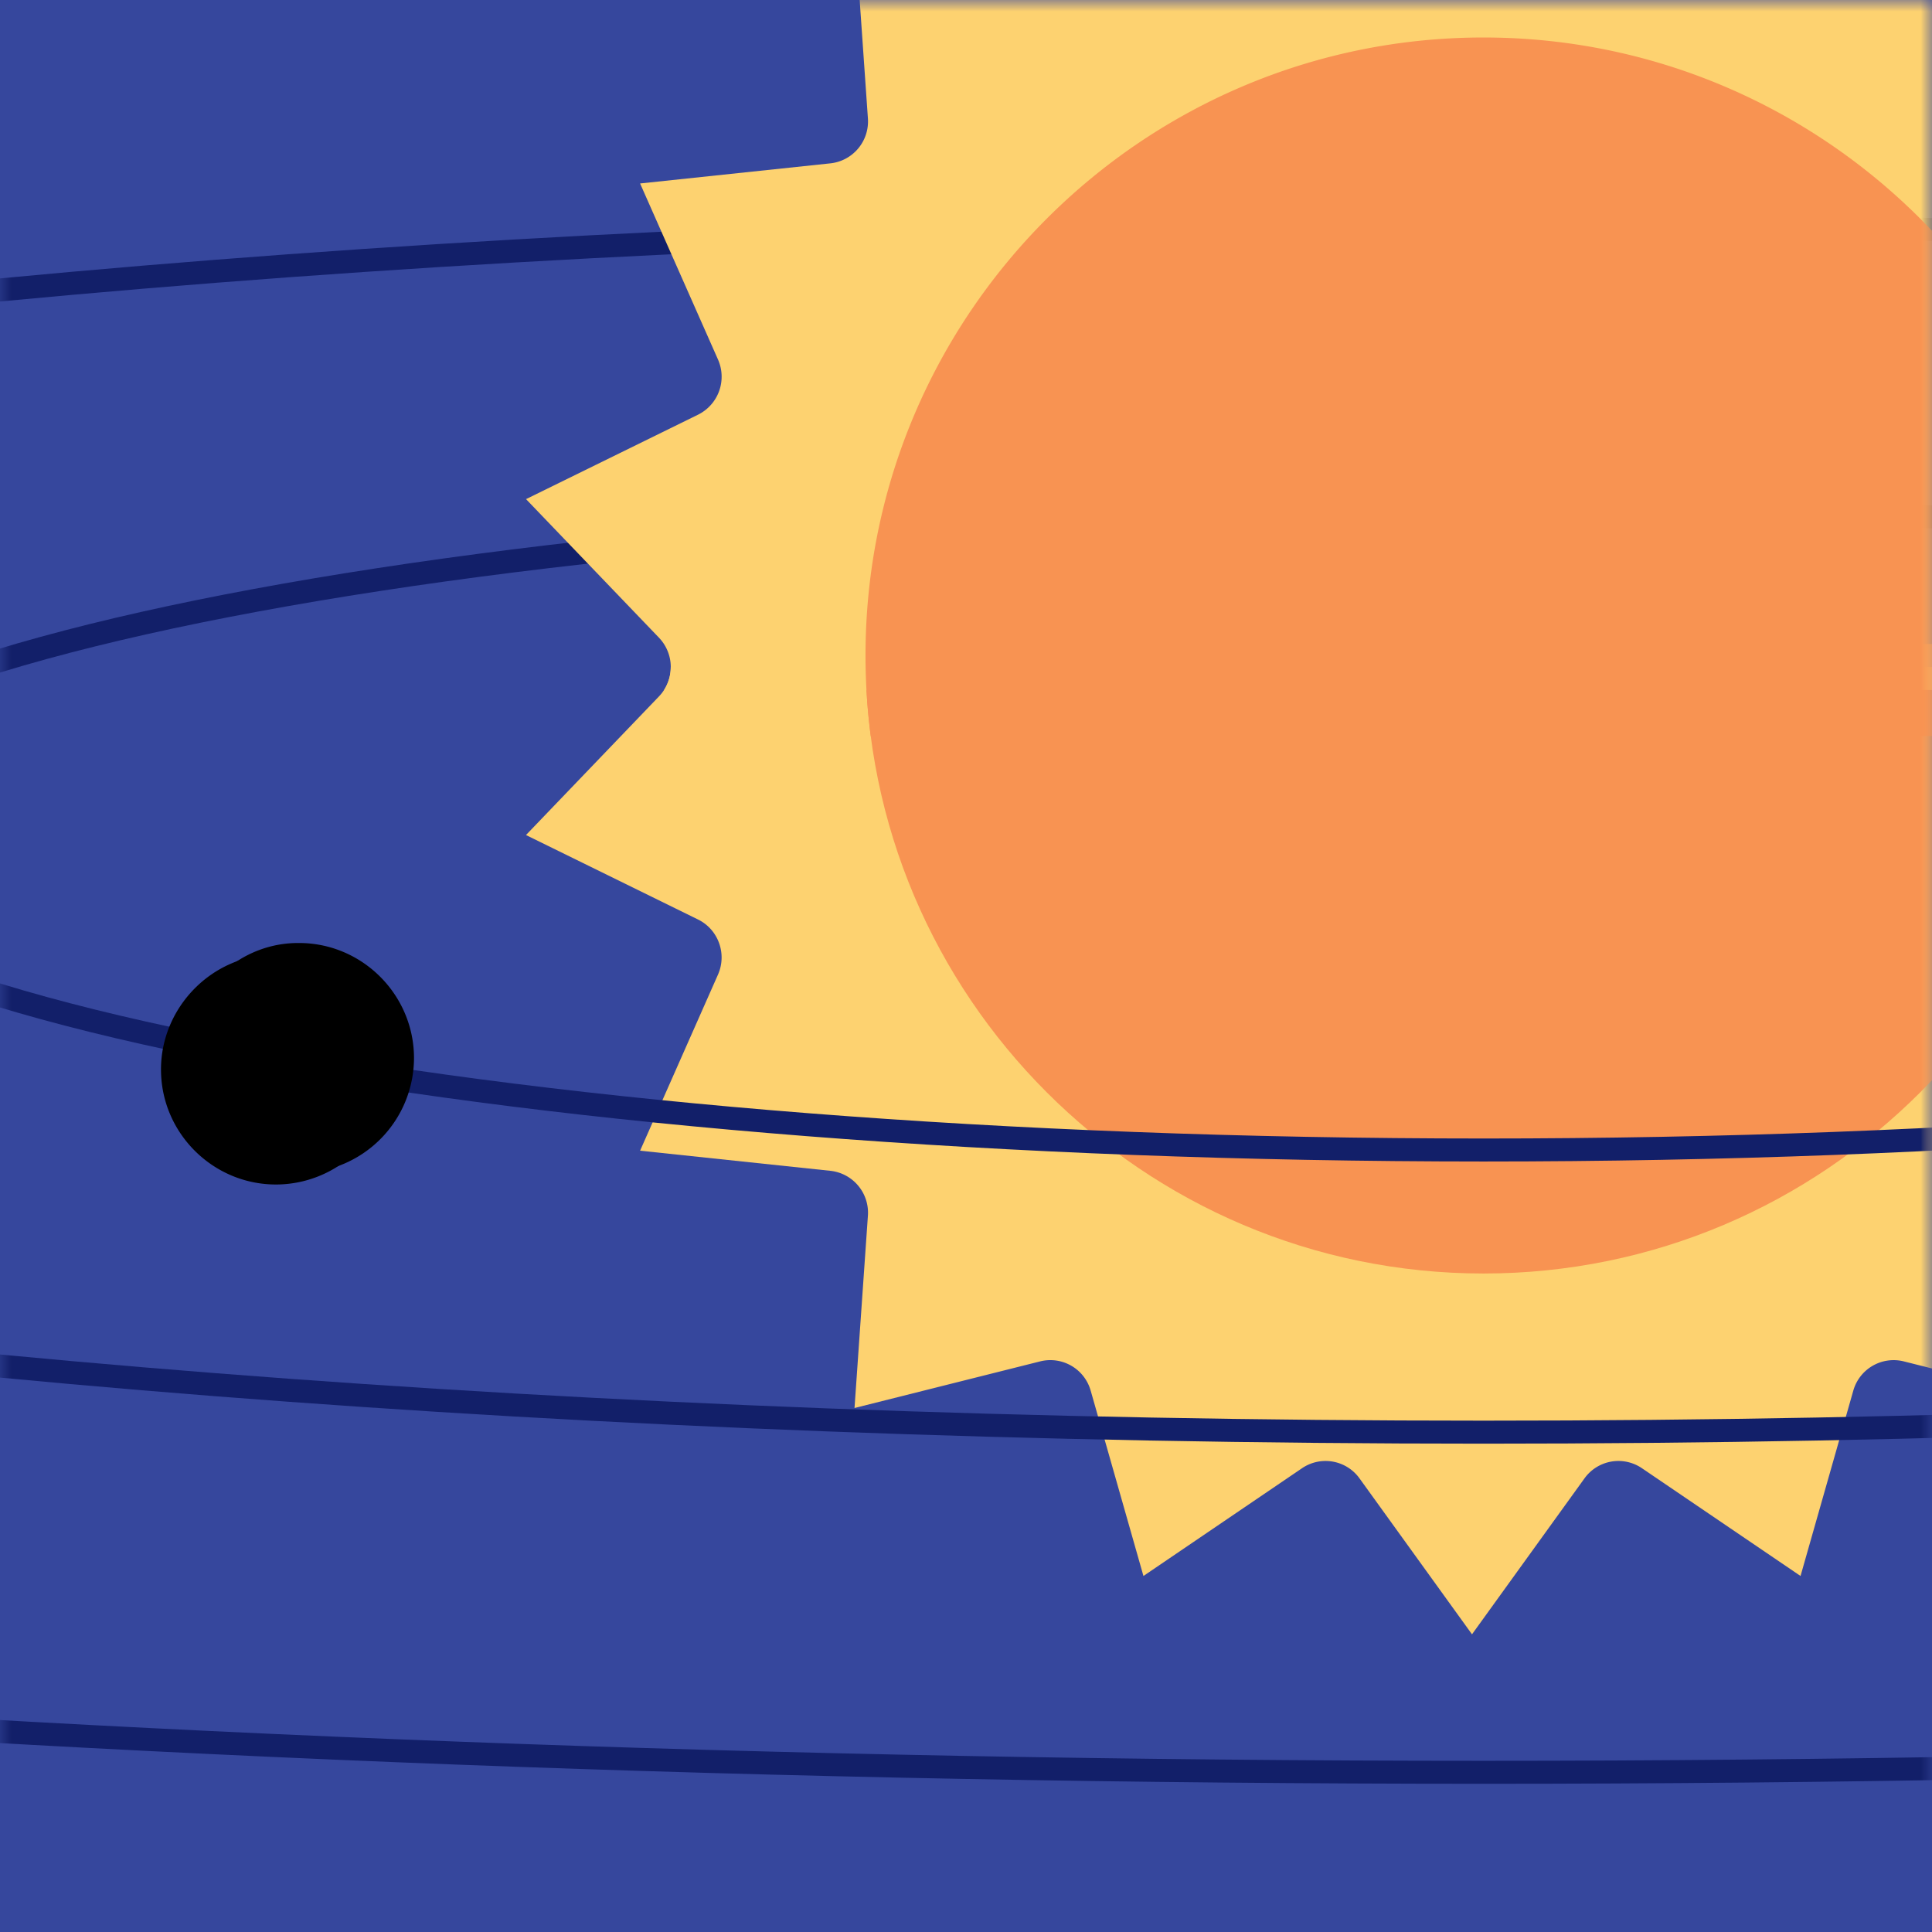
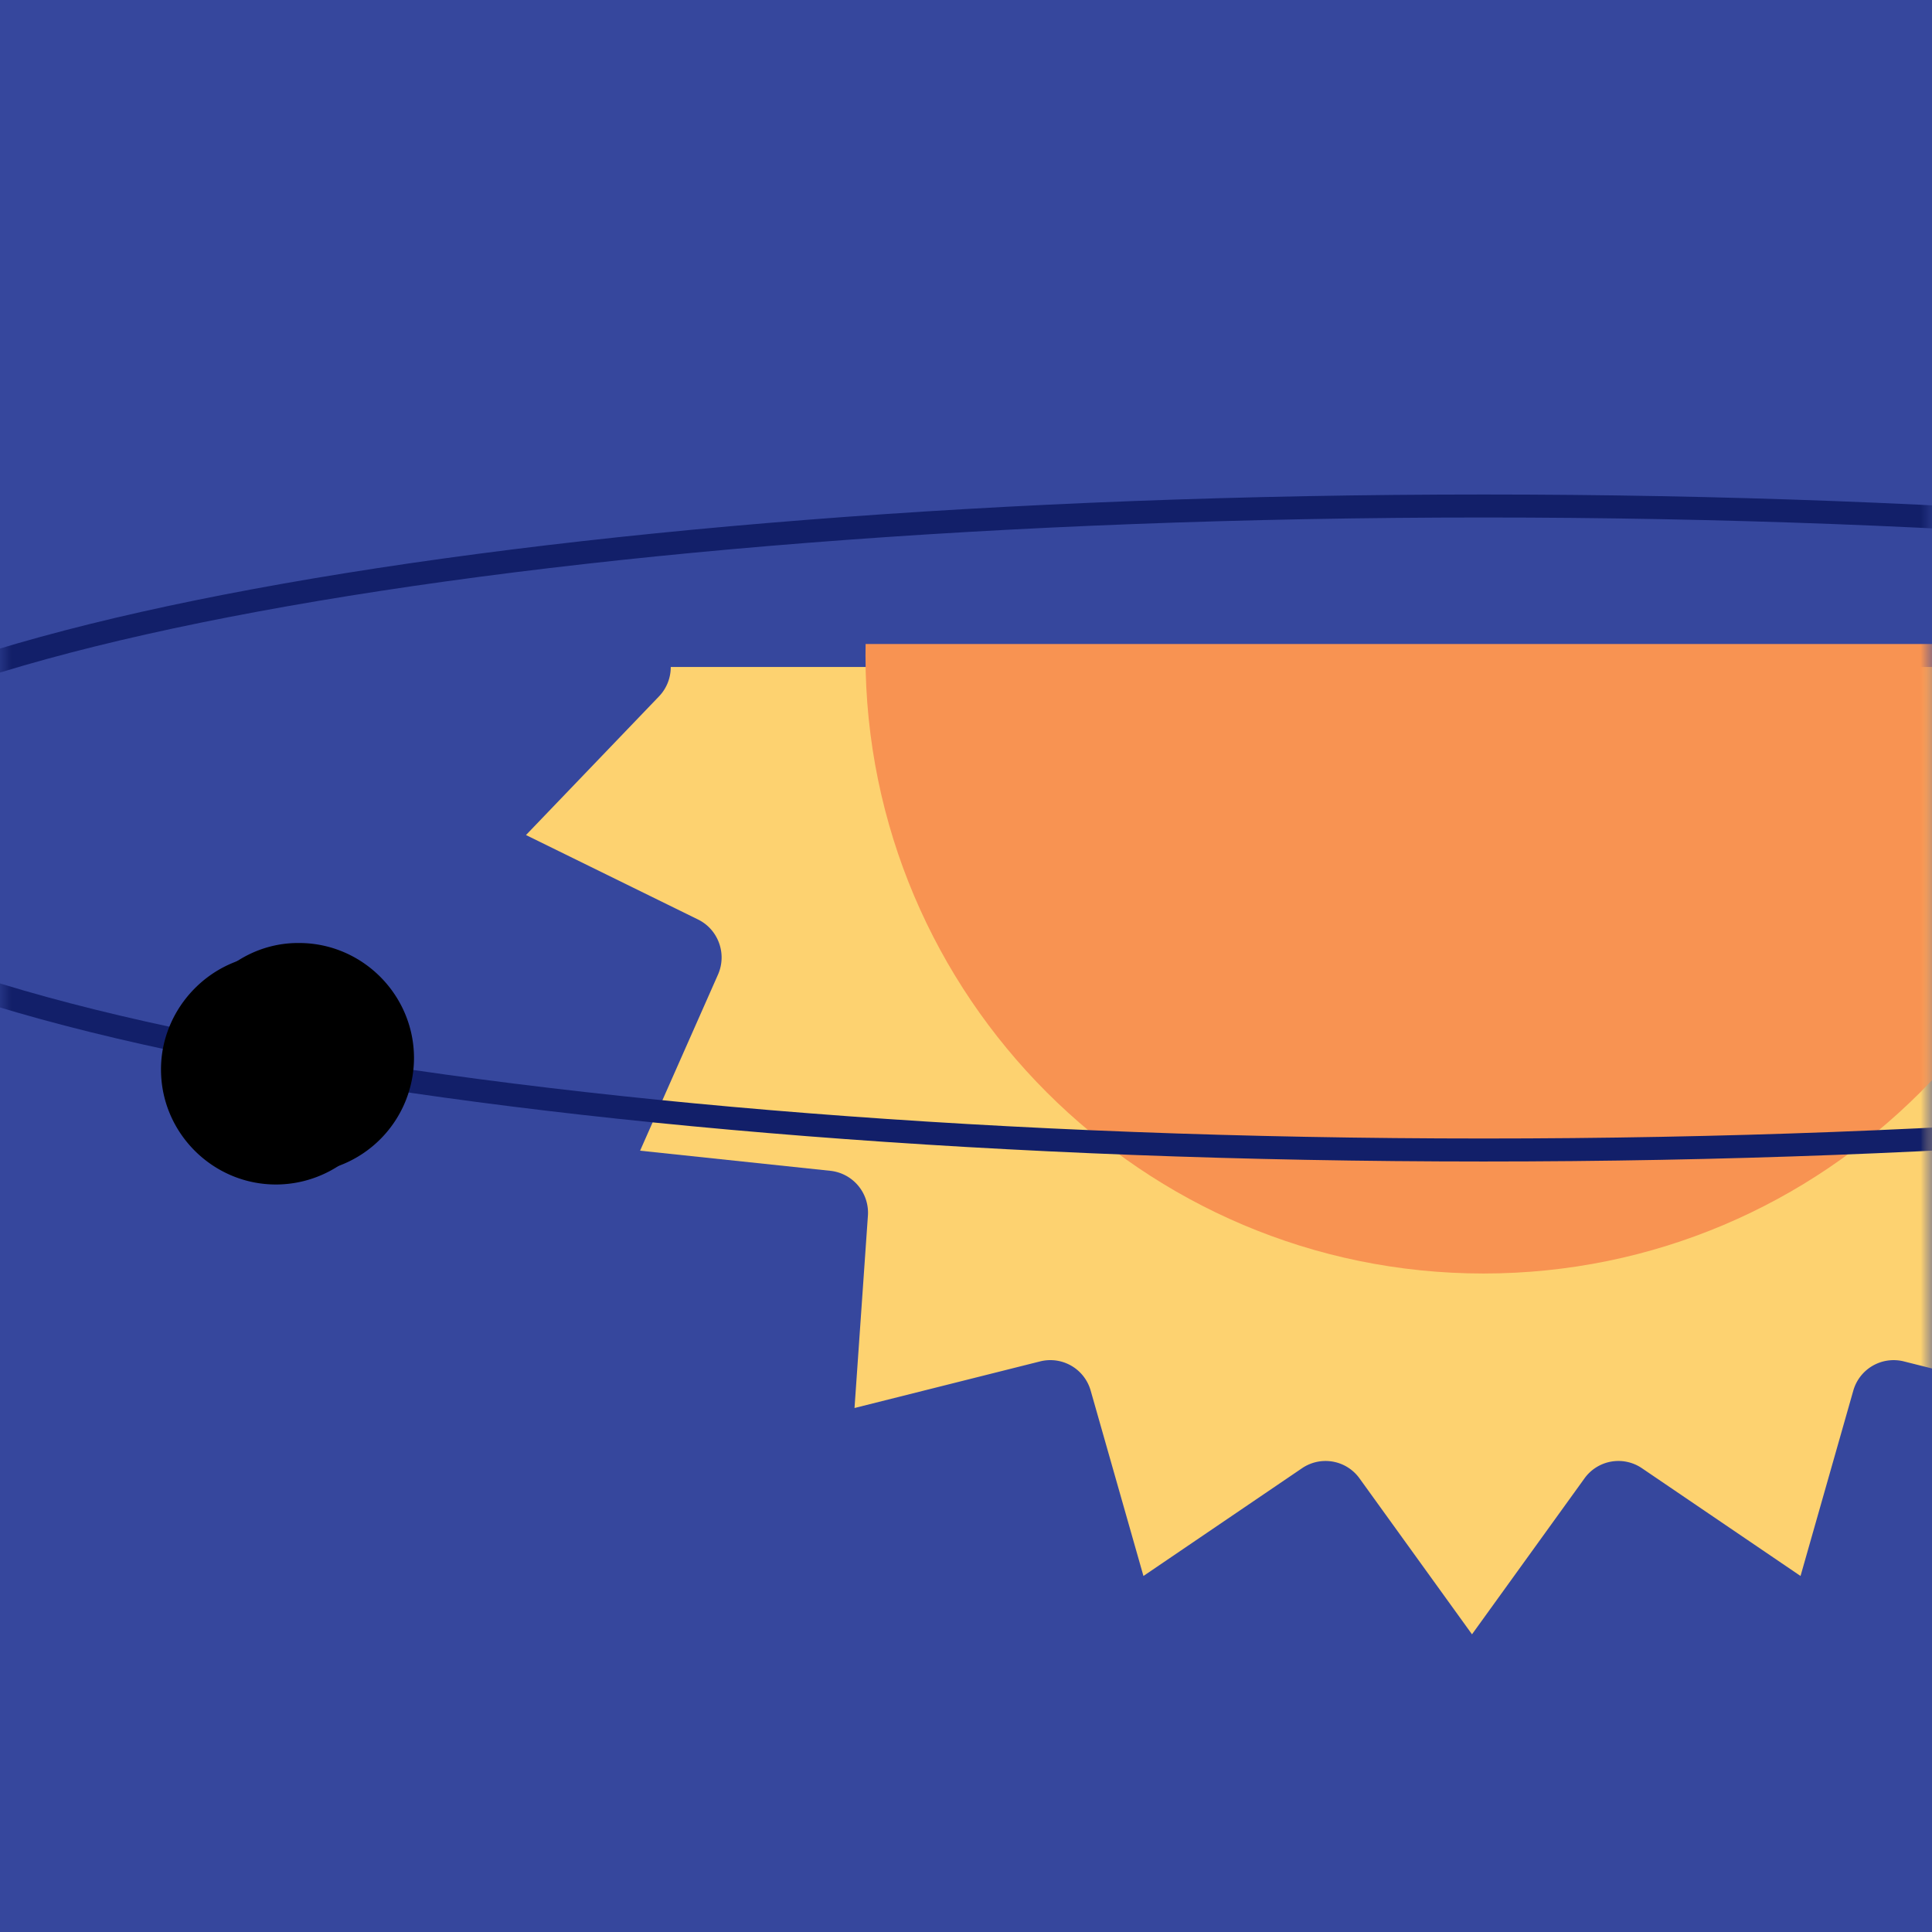
<svg xmlns="http://www.w3.org/2000/svg" xmlns:xlink="http://www.w3.org/1999/xlink" width="84" height="84">
  <defs>
    <path id="a" d="M0 0h84v84H0z" />
    <path id="c" d="M13 41h-.04c-2.736 0-4.98 2.31-4.96 5.03.015 2.74 2.26 4.97 5 4.97h.03A5.011 5.011 0 0 0 18 45.97c-.02-2.74-2.26-4.97-5-4.97z" />
    <filter id="d" width="110%" height="110%" x="-5%" y="-5%" filterUnits="objectBoundingBox">
      <feOffset dx="-1" dy=".5" in="SourceAlpha" result="shadowOffsetInner1" />
      <feComposite in="shadowOffsetInner1" in2="SourceAlpha" k2="-1" k3="1" operator="arithmetic" result="shadowInnerInner1" />
      <feColorMatrix in="shadowInnerInner1" values="0 0 0 0 0.992 0 0 0 0 0.824 0 0 0 0 0.439 0 0 0 1 0" />
    </filter>
  </defs>
  <g fill="none" fill-rule="evenodd">
    <mask id="b" fill="#fff">
      <use xlink:href="#a" />
    </mask>
    <use fill="#36479D" xlink:href="#a" />
    <path fill="#FDD270" fill-rule="nonzero" d="M29.164 29h69.671c0 .46.17.922.512 1.278l5.781 6.027-7.478 3.673a1.842 1.842 0 0 0-.867 2.398l3.386 7.654-8.276.875a1.833 1.833 0 0 0-1.63 1.955l.582 8.358-8.074-2.028a1.824 1.824 0 0 0-2.194 1.276l-2.293 8.055-6.898-4.687a1.816 1.816 0 0 0-2.495.443L64 71.057l-4.891-6.78a1.818 1.818 0 0 0-2.496-.443l-6.898 4.687-2.293-8.055a1.822 1.822 0 0 0-2.194-1.276l-8.075 2.028.582-8.358a1.833 1.833 0 0 0-1.63-1.955l-8.275-.875 3.386-7.654c.4-.904.016-1.964-.867-2.398l-7.48-3.672 5.782-6.027c.342-.356.513-.818.512-1.279z" mask="url(#b)" />
    <path fill="#F89352" fill-rule="nonzero" d="M37.635 28h53.73c.003.166.004.333.004.5 0 14.816-12.053 26.87-26.869 26.87-14.816 0-26.87-12.054-26.87-26.87 0-.167.002-.334.005-.5z" mask="url(#b)" />
    <path stroke="#121F69" d="M140 36c0 7.732-33.803 14-75.5 14S-11 43.732-11 36s33.803-14 75.5-14S140 28.268 140 36z" mask="url(#b)" />
-     <path stroke="#121F69" d="M206.16 36c0 14.508-63.423 26.268-141.66 26.268S-77.16 50.508-77.16 36c0-14.508 63.423-26.268 141.66-26.268S206.16 21.492 206.16 36z" mask="url(#b)" />
-     <path stroke="#121F69" d="M285.91 36c0 22.675-99.128 41.056-221.41 41.056S-156.91 58.675-156.91 36c0-22.675 99.128-41.056 221.41-41.056S285.91 13.325 285.91 36z" mask="url(#b)" />
-     <path fill="#FDD270" fill-rule="nonzero" d="M28.872 30a1.847 1.847 0 0 0-.22-2.273l-5.781-6.026 7.48-3.672a1.842 1.842 0 0 0 .866-2.398L27.83 7.977l8.276-.875a1.833 1.833 0 0 0 1.629-1.955l-.582-8.359 8.074 2.029a1.822 1.822 0 0 0 2.195-1.276l2.293-8.055 6.898 4.686a1.816 1.816 0 0 0 2.495-.443l4.89-6.78 4.89 6.78c.578.8 1.682.997 2.497.443l6.897-4.686 2.293 8.054a1.822 1.822 0 0 0 2.195 1.276l8.074-2.028-.582 8.358a1.833 1.833 0 0 0 1.63 1.955l8.275.875-3.386 7.654c-.4.904-.016 1.964.867 2.398l7.48 3.672-5.782 6.027a1.847 1.847 0 0 0-.22 2.273H28.872z" mask="url(#b)" />
-     <path fill="#F89352" fill-rule="nonzero" d="M37.858 32a27.007 27.007 0 0 1-.227-3.5c0-14.816 12.053-26.87 26.869-26.87 14.816 0 26.87 12.054 26.87 26.87 0 1.186-.078 2.354-.228 3.5H37.858z" mask="url(#b)" />
    <g fill="#000" fill-rule="nonzero" mask="url(#b)">
      <use fill-rule="evenodd" xlink:href="#c" />
      <use filter="url(#d)" xlink:href="#c" />
    </g>
  </g>
</svg>